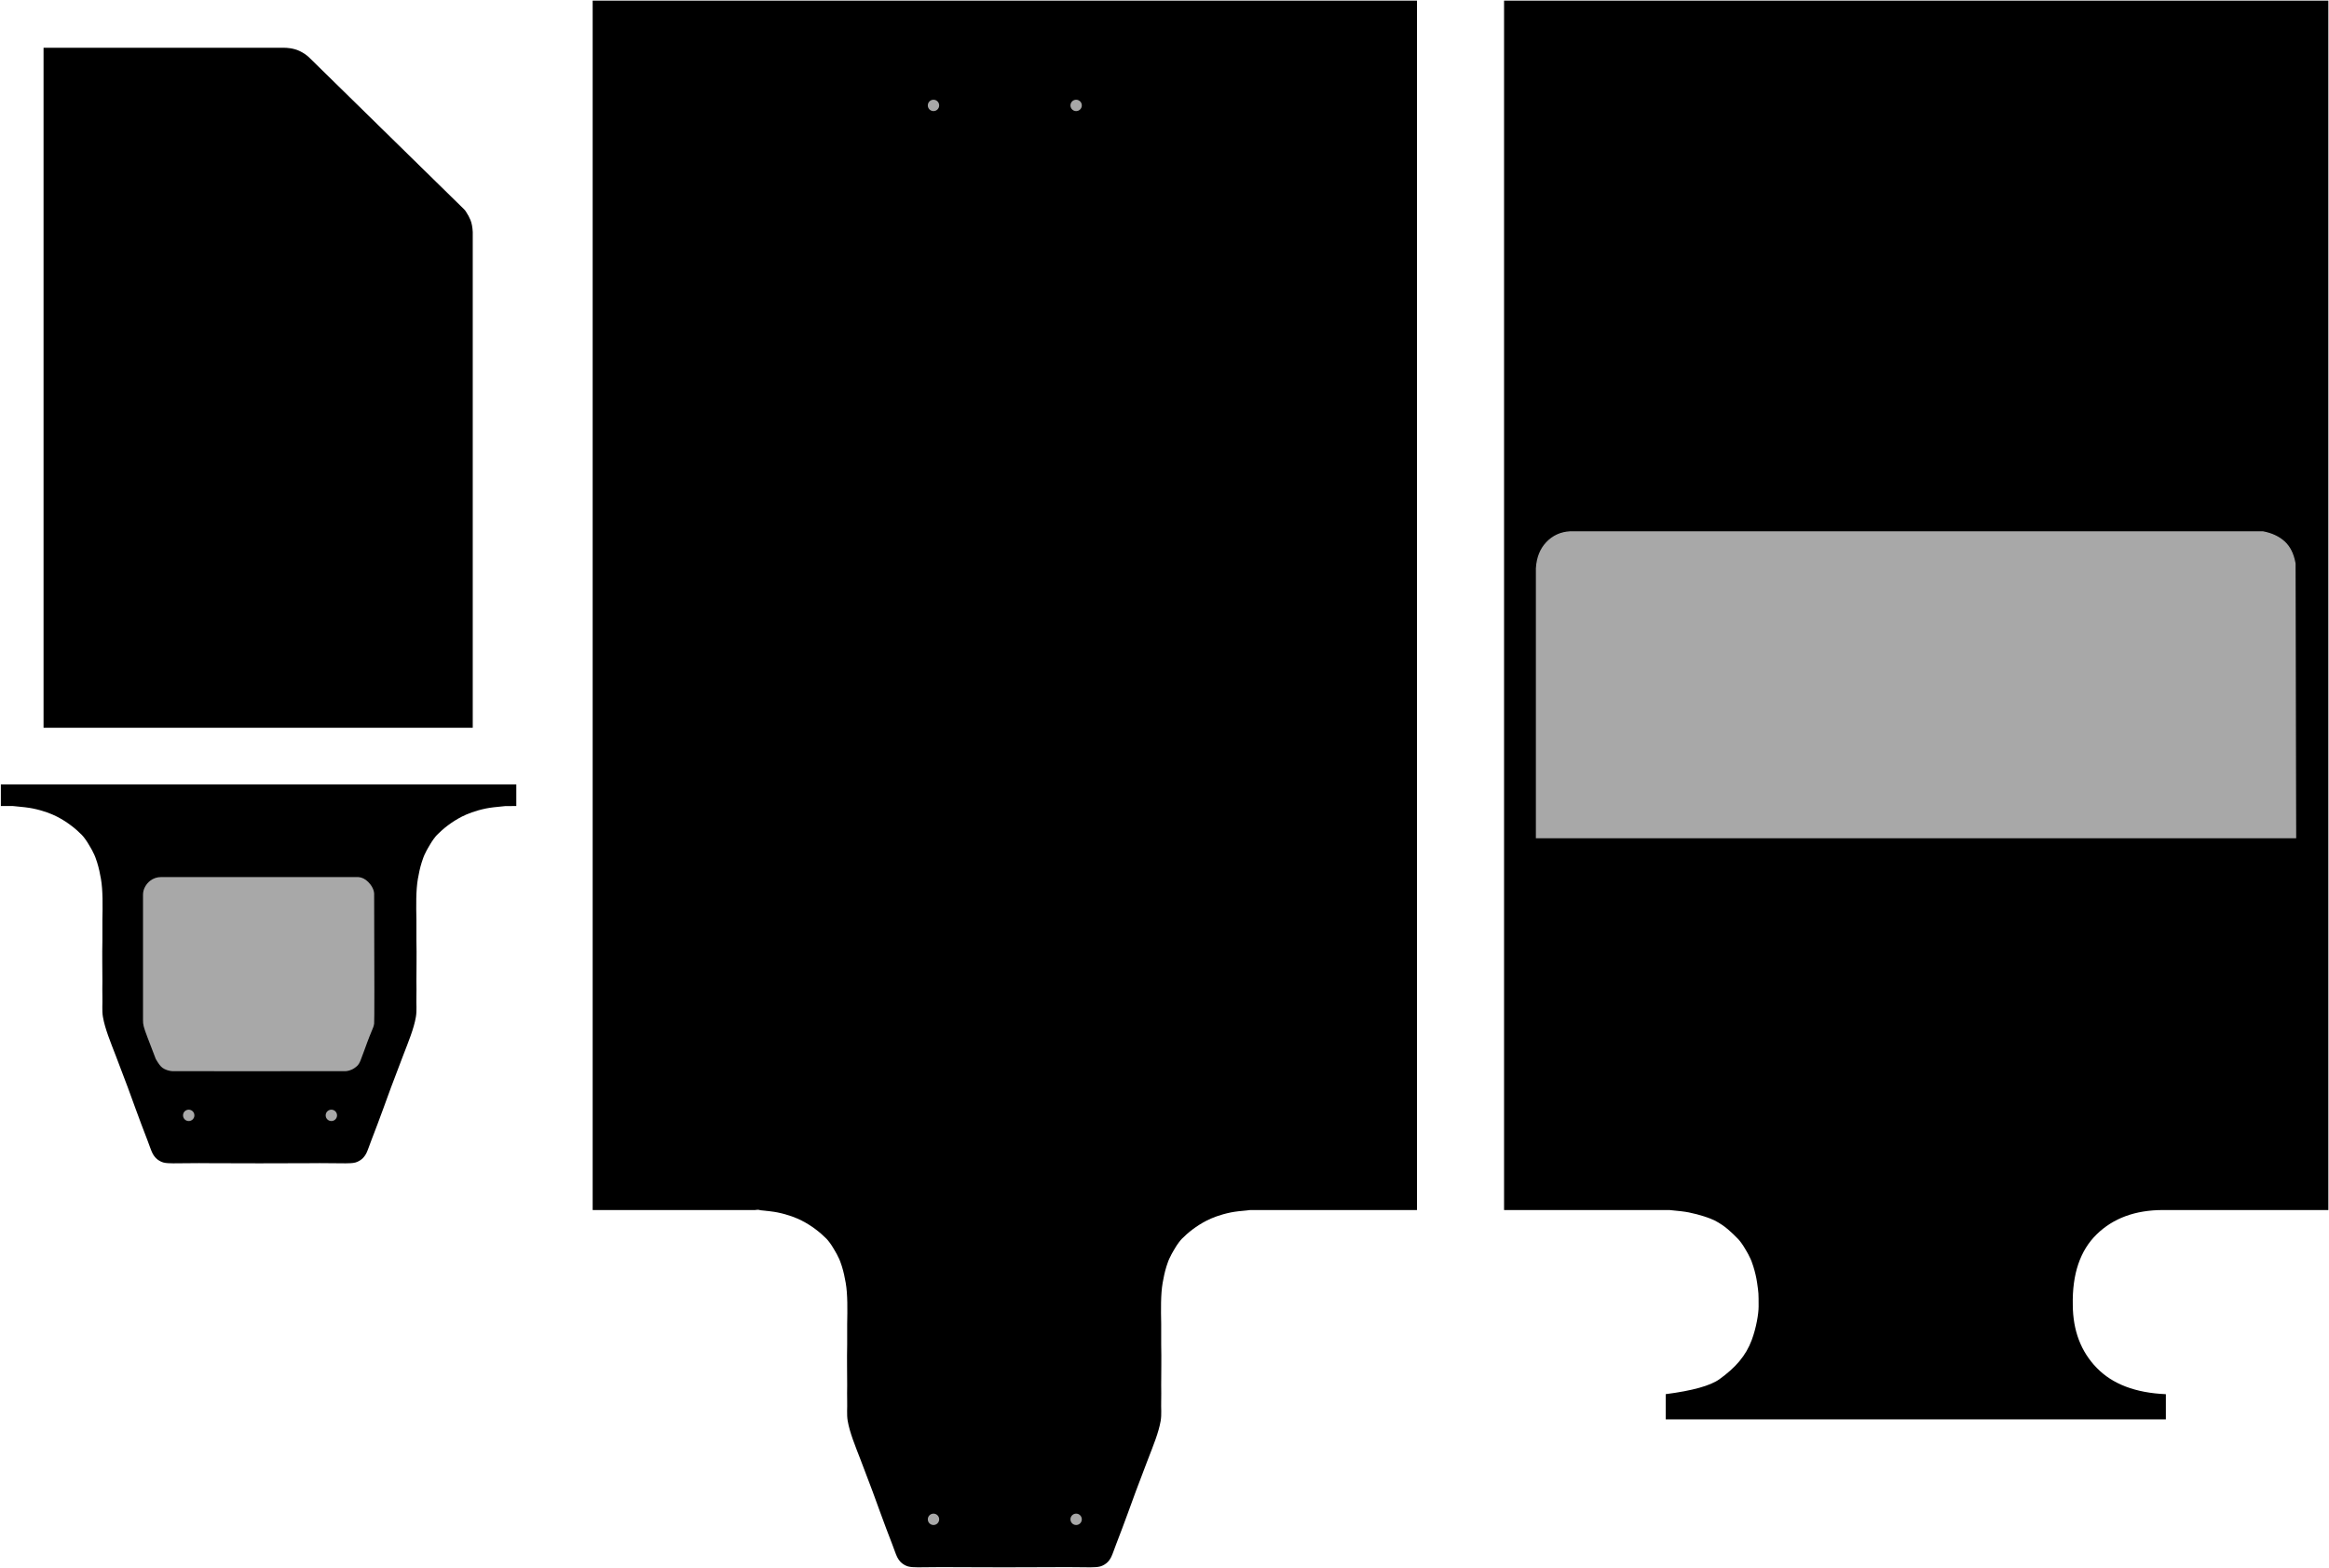
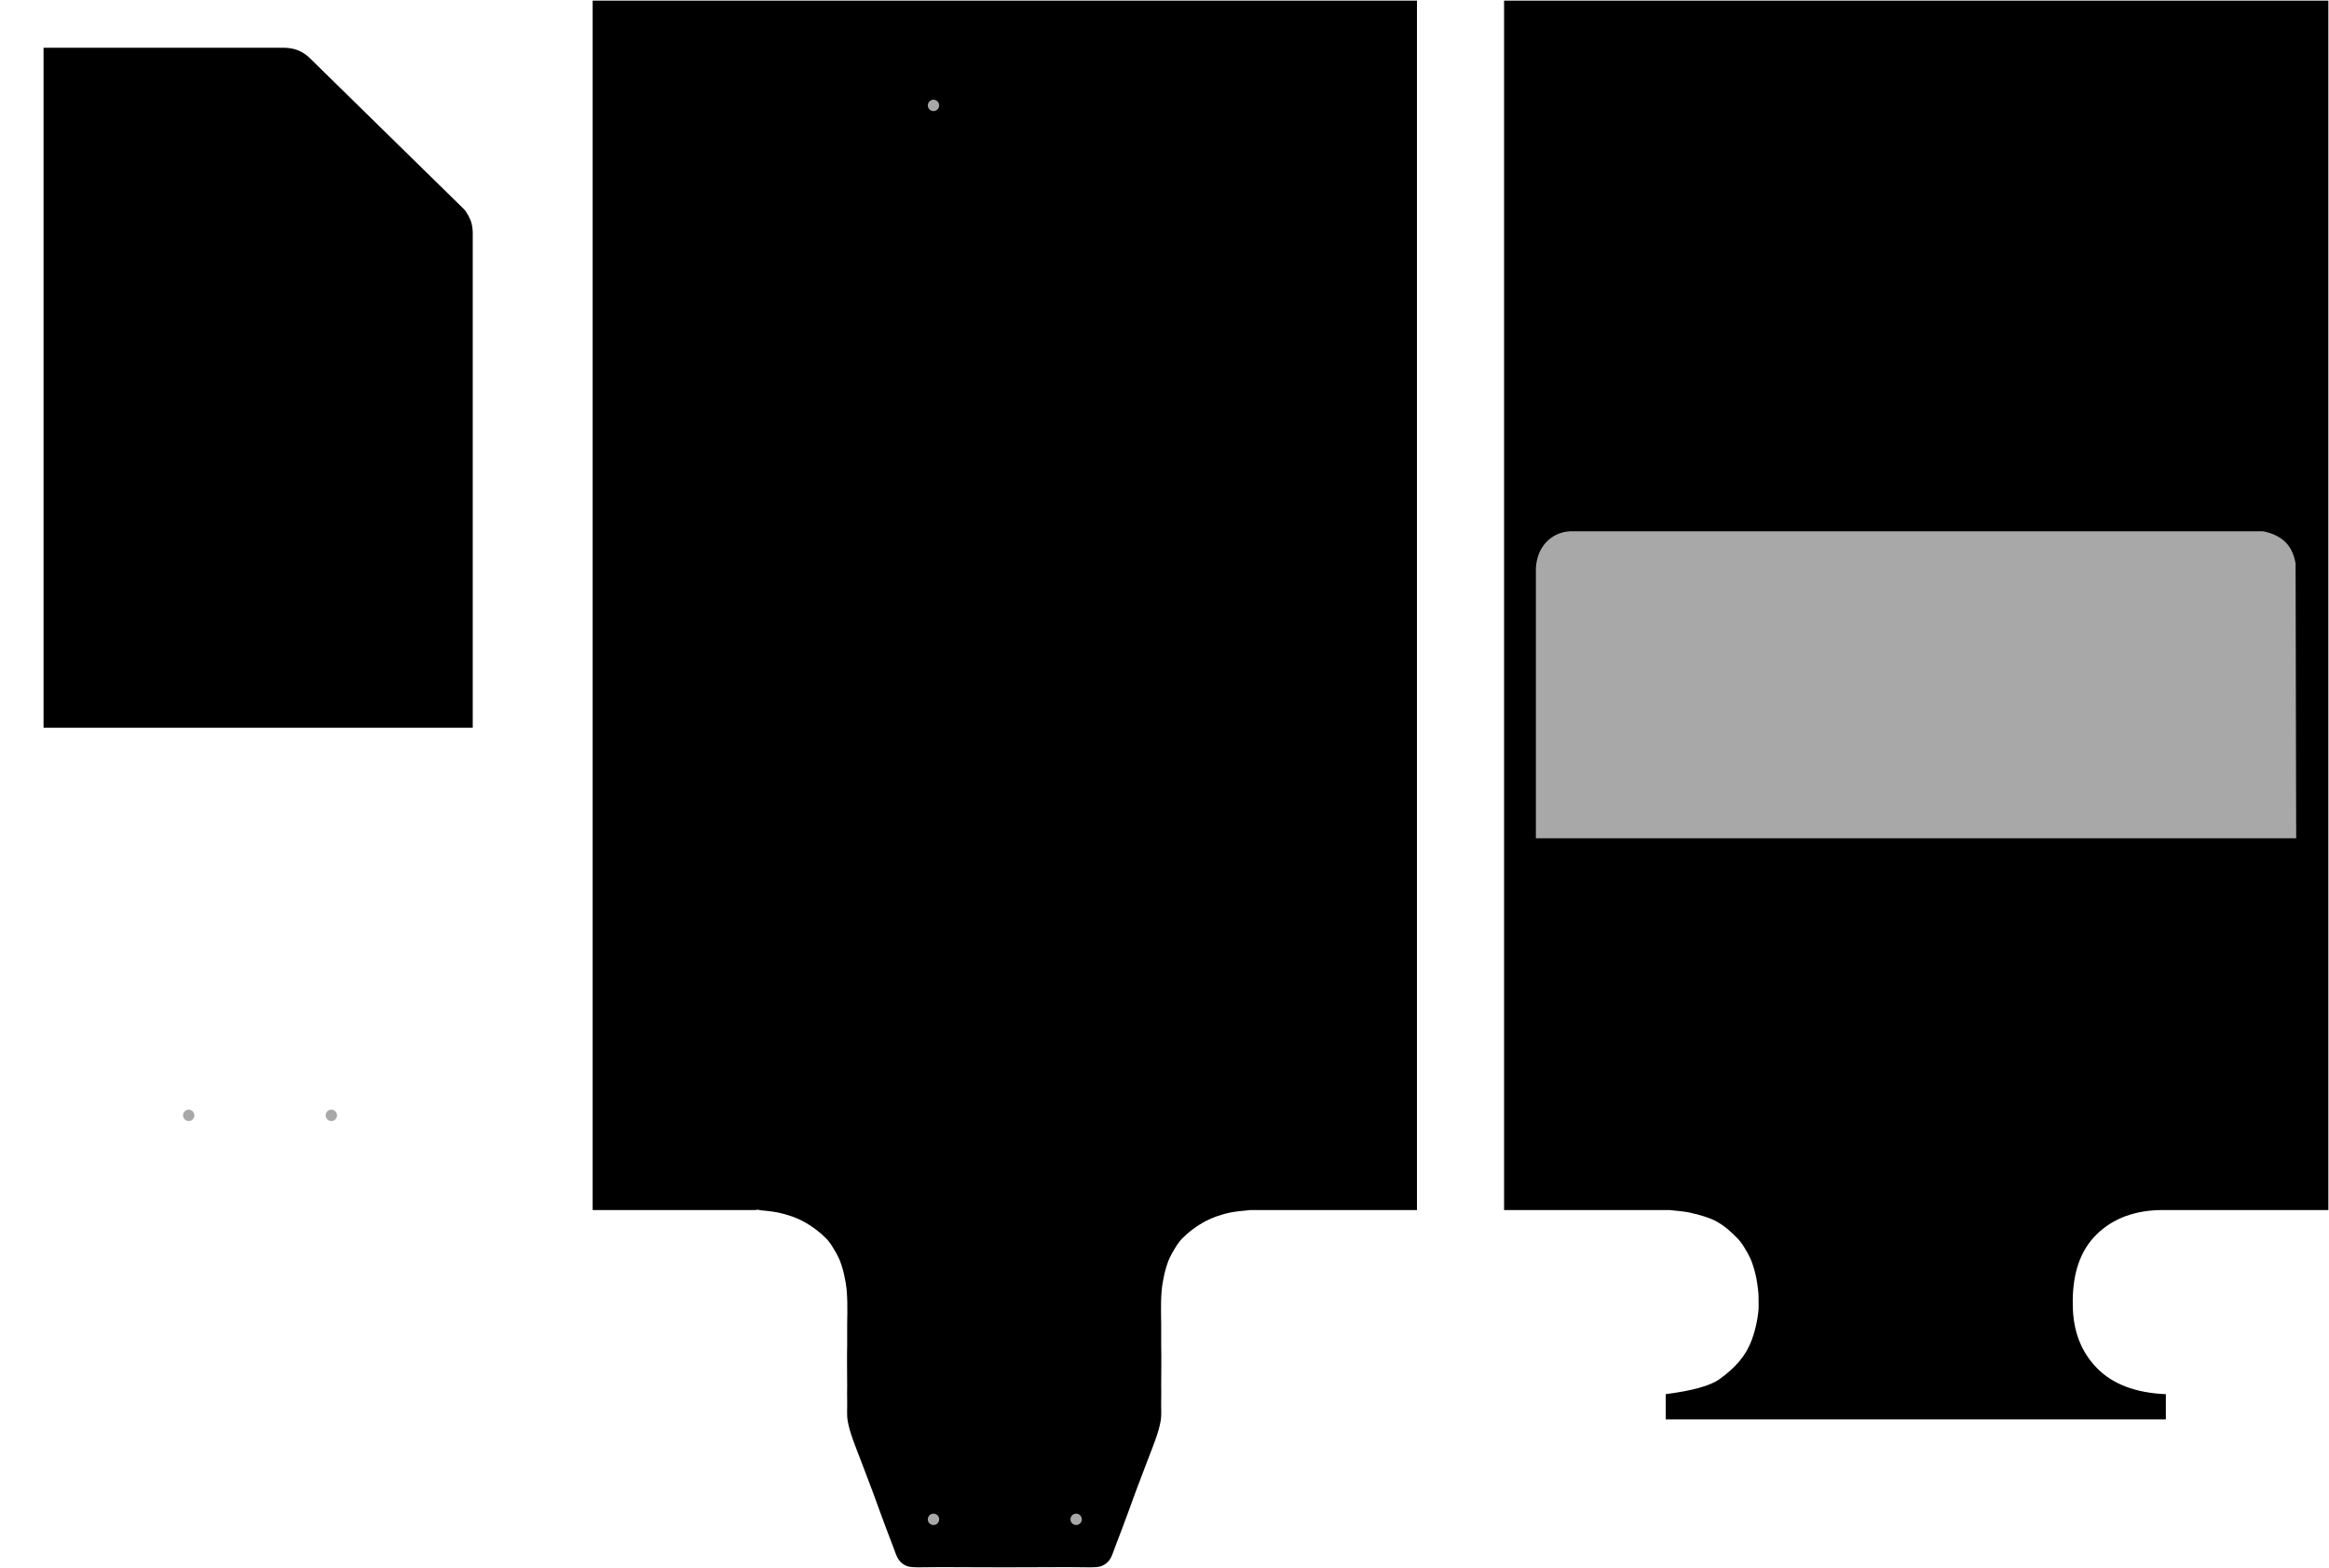
<svg xmlns="http://www.w3.org/2000/svg" width="1845px" height="1242px" viewBox="0 0 1845 1242" version="1.1">
  <title>Notebook</title>
  <g id="Page-1" stroke="none" stroke-width="1" fill="none" fill-rule="evenodd">
    <g id="Artboard" transform="translate(-124, -118)">
      <g id="Notebook" transform="translate(124.676, 118.5)">
        <g id="Inner-Closure-Support" transform="translate(0, 620.849)">
-           <path d="M9.824,17.15 C17.056,17.795 22.178,18.424 25.191,19.036 C33.964,20.817 40.431,23.486 44.328,25.466 C52.548,29.642 59.279,35.084 64.063,39.924 C65.442,41.32 67.85,44.492 69.625,47.598 C70.723,49.519 71.789,51.176 72.391,52.397 C72.717,53.059 72.928,53.555 73.112,53.887 C74.439,56.274 75.416,59.087 76.247,61.729 C77.672,66.258 78.563,70.724 79.29,74.852 C80.859,83.755 80.674,96.311 80.447,107.175 C80.325,113.012 80.562,118.274 80.447,123.364 C80.168,135.751 80.469,146.285 80.447,155.789 C80.437,160.141 80.306,164.471 80.447,168.498 C80.635,173.872 79.979,179.035 80.868,184.214 C82.463,193.5 86.793,203.903 91.077,215.015 C94.161,223.013 97.357,231.488 100.588,240.084 C102.069,244.026 110.085,266.493 116.08,281.758 C117.649,285.752 118.795,289.481 120.023,291.975 C120.939,293.836 122.212,295.416 122.78,295.968 C124.349,297.495 126.44,298.824 128.659,299.467 C130.783,300.083 133.91,300.119 136.542,300.151 C139.074,300.183 146.043,300.127 149.101,300.054 C155.531,299.9 158.033,300.053 166.35,300.053 C174.142,300.053 186.967,300.086 204.824,300.151 C222.681,300.086 235.506,300.053 243.298,300.053 C251.615,300.053 254.117,299.9 260.547,300.054 C263.605,300.127 270.574,300.183 273.106,300.151 C275.738,300.119 278.865,300.083 280.989,299.467 C283.208,298.824 285.299,297.495 286.868,295.968 C287.436,295.416 288.709,293.836 289.625,291.975 C290.853,289.481 291.999,285.752 293.568,281.758 C299.563,266.493 307.579,244.026 309.06,240.084 C312.291,231.488 315.487,223.013 318.571,215.015 C322.855,203.903 327.185,193.5 328.78,184.214 C329.669,179.035 329.013,173.872 329.201,168.498 C329.342,164.471 329.211,160.141 329.201,155.789 C329.179,146.285 329.48,135.751 329.201,123.364 C329.086,118.274 329.323,113.012 329.201,107.175 C328.974,96.311 328.789,83.755 330.358,74.852 C331.085,70.724 331.976,66.258 333.401,61.729 C334.232,59.087 335.209,56.274 336.536,53.887 C336.72,53.555 336.931,53.059 337.257,52.397 C337.859,51.176 338.925,49.519 340.023,47.598 C341.798,44.492 344.206,41.32 345.585,39.924 C350.369,35.084 357.1,29.642 365.32,25.466 C369.217,23.486 375.684,20.817 384.457,19.036 C387.442,18.429 392.5,17.807 399.628,17.167 C399.656,17.165 402.559,17.152 408.335,17.128 L408.335,0 L0,0 L0,17.129 L9.087,17.128" id="Perimeter" fill="#000000" />
-           <path d="M135.824,227.151 C138.074,227.266 231.223,227.151 272.964,227.151 C274.129,227.151 277.371,226.717 280.414,224.484 C282.022,223.305 283.419,222.336 284.763,219.11 C285.056,218.408 286.882,213.484 287.863,210.855 C288.825,208.28 290.756,202.545 294.417,193.792 C294.715,193.08 295.415,191.654 295.717,189.509 C295.948,187.867 295.949,153.83 295.72,87.4 C295.72,87.24 296.25,82.414 290.95,77.198 C288.577,74.862 285.986,73.594 283.178,73.392 L127.017,73.392 C123.691,73.392 120.758,74.382 118.218,76.361 C116.609,77.615 115.271,79.222 114.202,81.183 C113.162,83.092 112.617,85.231 112.617,87.405 L112.617,186.592 L112.617,186.592 C112.542,188.234 112.738,189.966 113.207,191.787 C113.676,193.608 114.67,196.503 116.189,200.472 L122.717,217.492 C124.743,221.051 126.504,223.381 128,224.484 C130.245,226.138 133.574,227.037 135.824,227.151 Z" id="Inside-Perimeter" fill="#A8A8A8" />
          <circle id="Left-Hole" fill="#A8A8A8" cx="148.824" cy="262.151" r="4.5" />
          <circle id="Right-Hole" fill="#A8A8A8" cx="261.824" cy="262.151" r="4.5" />
        </g>
        <g id="Inner-Paper-Flap" transform="translate(33.824, 37.353)" fill="#000000">
          <path d="M340,538.647 L0,538.647 L0,0 C125.552,0 189.22,0 191.005,0 C192.213,0 197.92,0.179 202.846,2.558 C206.13,4.145 208.787,5.984 210.817,8.075 L332.927,127.715 C333.531,128.301 334.069,128.952 334.534,129.653 C336.162,132.11 337.4,134.404 338.245,136.533 C339.215,138.974 339.8,142.096 340,145.901 L340,145.901 L340,538.647 L340,538.647 Z" />
        </g>
        <g id="Outer-Panel" transform="translate(468.824, 0)">
          <path d="M521,957.998 C513.768,958.644 508.646,959.272 505.633,959.884 C496.86,961.666 490.393,964.334 486.496,966.314 C478.276,970.49 471.545,975.933 466.761,980.773 C465.382,982.168 462.974,985.341 461.199,988.446 C460.101,990.368 459.035,992.025 458.433,993.245 C458.107,993.908 457.896,994.404 457.712,994.735 C456.385,997.123 455.408,999.936 454.577,1002.578 C453.152,1007.107 452.261,1011.573 451.534,1015.7 C449.965,1024.603 450.15,1037.16 450.377,1048.024 C450.499,1053.861 450.262,1059.122 450.377,1064.213 C450.656,1076.599 450.355,1087.134 450.377,1096.638 C450.387,1100.989 450.518,1105.32 450.377,1109.347 C450.189,1114.721 450.845,1119.884 449.956,1125.062 C448.361,1134.349 444.031,1144.751 439.747,1155.864 C436.663,1163.861 433.467,1172.336 430.236,1180.932 C428.755,1184.875 420.739,1207.341 414.744,1222.607 C413.175,1226.6 412.029,1230.33 410.801,1232.824 C409.885,1234.685 408.612,1236.265 408.044,1236.817 C406.475,1238.344 404.384,1239.673 402.165,1240.316 C400.041,1240.932 396.914,1240.967 394.282,1241.014 C391.75,1241.032 384.781,1240.975 381.723,1240.902 C375.293,1240.749 372.791,1240.902 364.474,1240.902 C356.682,1240.902 343.857,1240.935 326,1241.014 C308.143,1240.935 295.318,1240.902 287.526,1240.902 C279.209,1240.902 276.707,1240.749 270.277,1240.902 C267.219,1240.975 260.25,1241.032 257.718,1241.014 C255.086,1240.967 251.959,1240.932 249.835,1240.316 C247.616,1239.673 245.525,1238.344 243.956,1236.817 C243.388,1236.265 242.115,1234.685 241.199,1232.824 C239.971,1230.33 238.825,1226.6 237.256,1222.607 C231.261,1207.341 223.245,1184.875 221.764,1180.932 C218.533,1172.336 215.337,1163.861 212.253,1155.864 C207.969,1144.751 203.639,1134.349 202.044,1125.062 C201.155,1119.884 201.811,1114.721 201.623,1109.347 C201.482,1105.32 201.613,1100.989 201.623,1096.638 C201.645,1087.134 201.344,1076.599 201.623,1064.213 C201.738,1059.122 201.501,1053.861 201.623,1048.024 C201.85,1037.16 202.035,1024.603 200.466,1015.7 C199.739,1011.573 198.848,1007.107 197.423,1002.578 C196.592,999.936 195.615,997.123 194.288,994.735 C194.104,994.404 193.893,993.908 193.567,993.245 C192.965,992.025 191.899,990.368 190.801,988.446 C189.026,985.341 186.618,982.168 185.239,980.773 C180.455,975.933 173.724,970.49 165.504,966.314 C161.607,964.334 155.14,961.666 146.367,959.884 C143.354,959.272 138.232,958.644 131,957.998 C123.768,957.353 138.261,958 131,958 L0,958 L0,0 L653,0 L653,958 L522,958" id="Perimeter" fill="#000000" />
          <circle id="Top-Hole-2" fill="#A8A8A8" cx="270" cy="83" r="4.5" />
-           <circle id="Top-Hole-1" fill="#A8A8A8" cx="383" cy="83" r="4.5" />
          <circle id="Bottom-Hole-2" fill="#A8A8A8" cx="270" cy="1203" r="4.5" />
          <circle id="Bottom-Hole-1" fill="#A8A8A8" cx="383" cy="1203" r="4.5" />
        </g>
        <g id="Inner-Panel" transform="translate(1190.824, 0)">
          <path d="M469.458,977.252 C456.322,990.087 450.014,1008.746 450.534,1033.228 C450.658,1053.508 456.966,1070.094 469.458,1082.988 C481.949,1095.882 500.217,1102.841 524.262,1103.864 L524.262,1110.658 L524.262,1123.81 L128.072,1123.81 L128.072,1103.838 C149.255,1101.105 163.431,1097.163 170.6,1092.013 C183.254,1082.923 191.559,1073.525 196.239,1060.861 C199.808,1051.206 201.642,1040.105 201.642,1034.499 C201.642,1023.635 201.642,1023.979 200.466,1015.7 C199.879,1011.569 198.848,1007.107 197.423,1002.578 C196.592,999.936 195.615,997.123 194.288,994.735 C194.104,994.404 193.893,993.908 193.567,993.245 C192.965,992.025 191.899,990.368 190.801,988.446 C189.026,985.341 186.618,982.168 185.239,980.773 C180.455,975.933 175.071,970.473 166.852,966.297 C162.955,964.317 155.14,961.666 146.367,959.884 C143.354,959.272 138.232,958.644 131,958 L128.072,958 L0,958 L0,0 L653,0 L653,958 L522,958 C500.108,958 482.594,964.417 469.458,977.252 Z" id="Perimeter" fill="#000000" />
          <path d="M25.692,663 L627,663 L626.531,445.877 C625.192,438.368 622.372,432.656 618.071,428.739 C613.77,424.823 608.147,422.194 601.201,420.853 L52.193,420.855 C44.865,421.285 38.731,424.101 33.79,429.302 C28.85,434.503 26.151,441.365 25.692,449.886 L25.692,663 Z" id="Inside-Piece" stroke="#A8A8A8" fill="#A8A8A8" stroke-linecap="square" />
        </g>
      </g>
    </g>
  </g>
</svg>